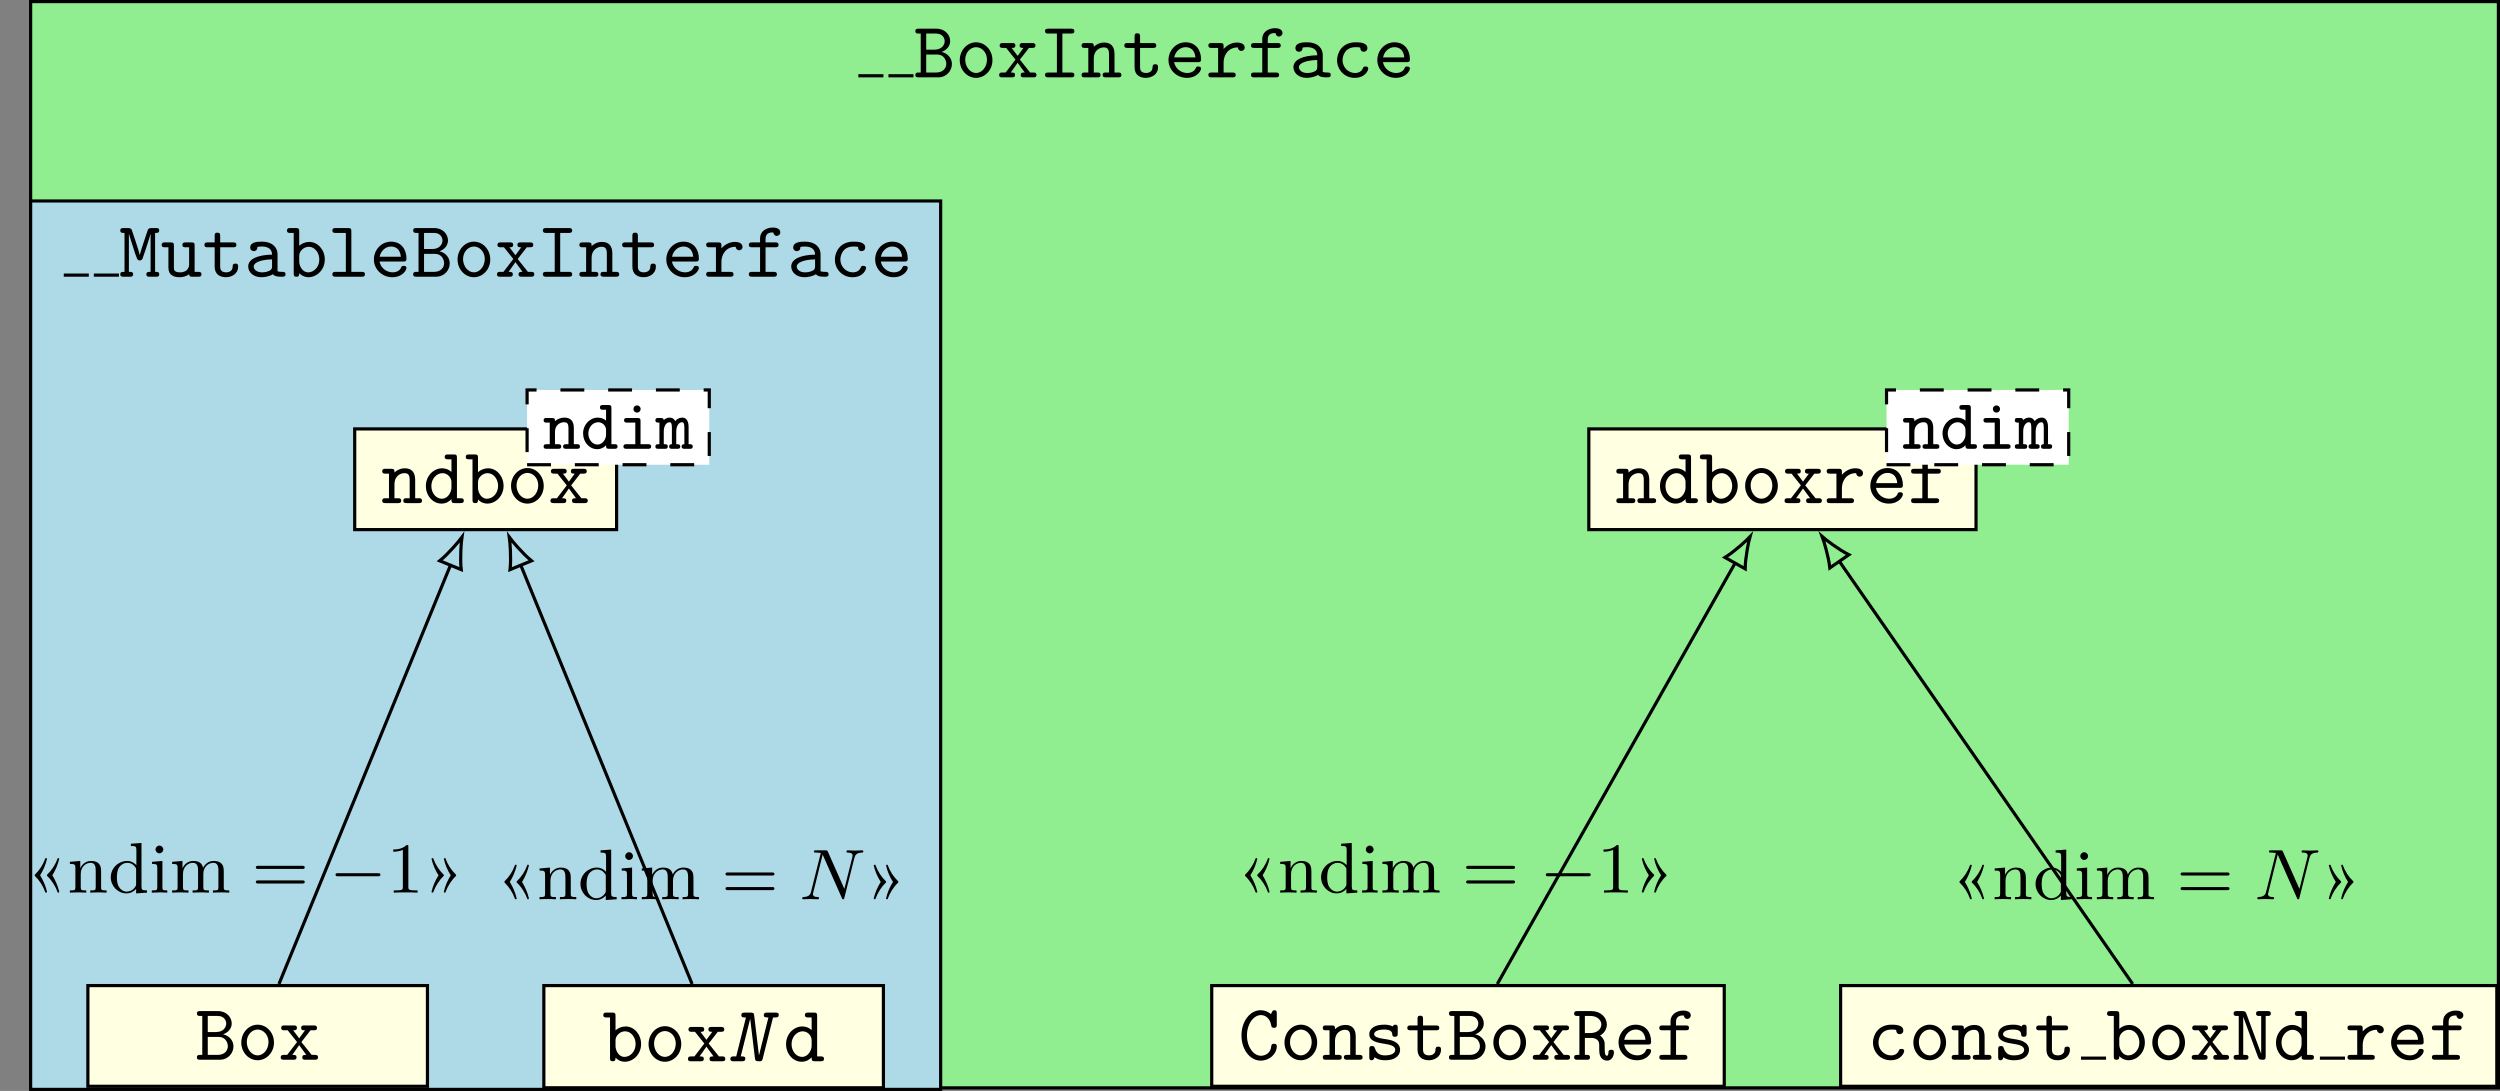
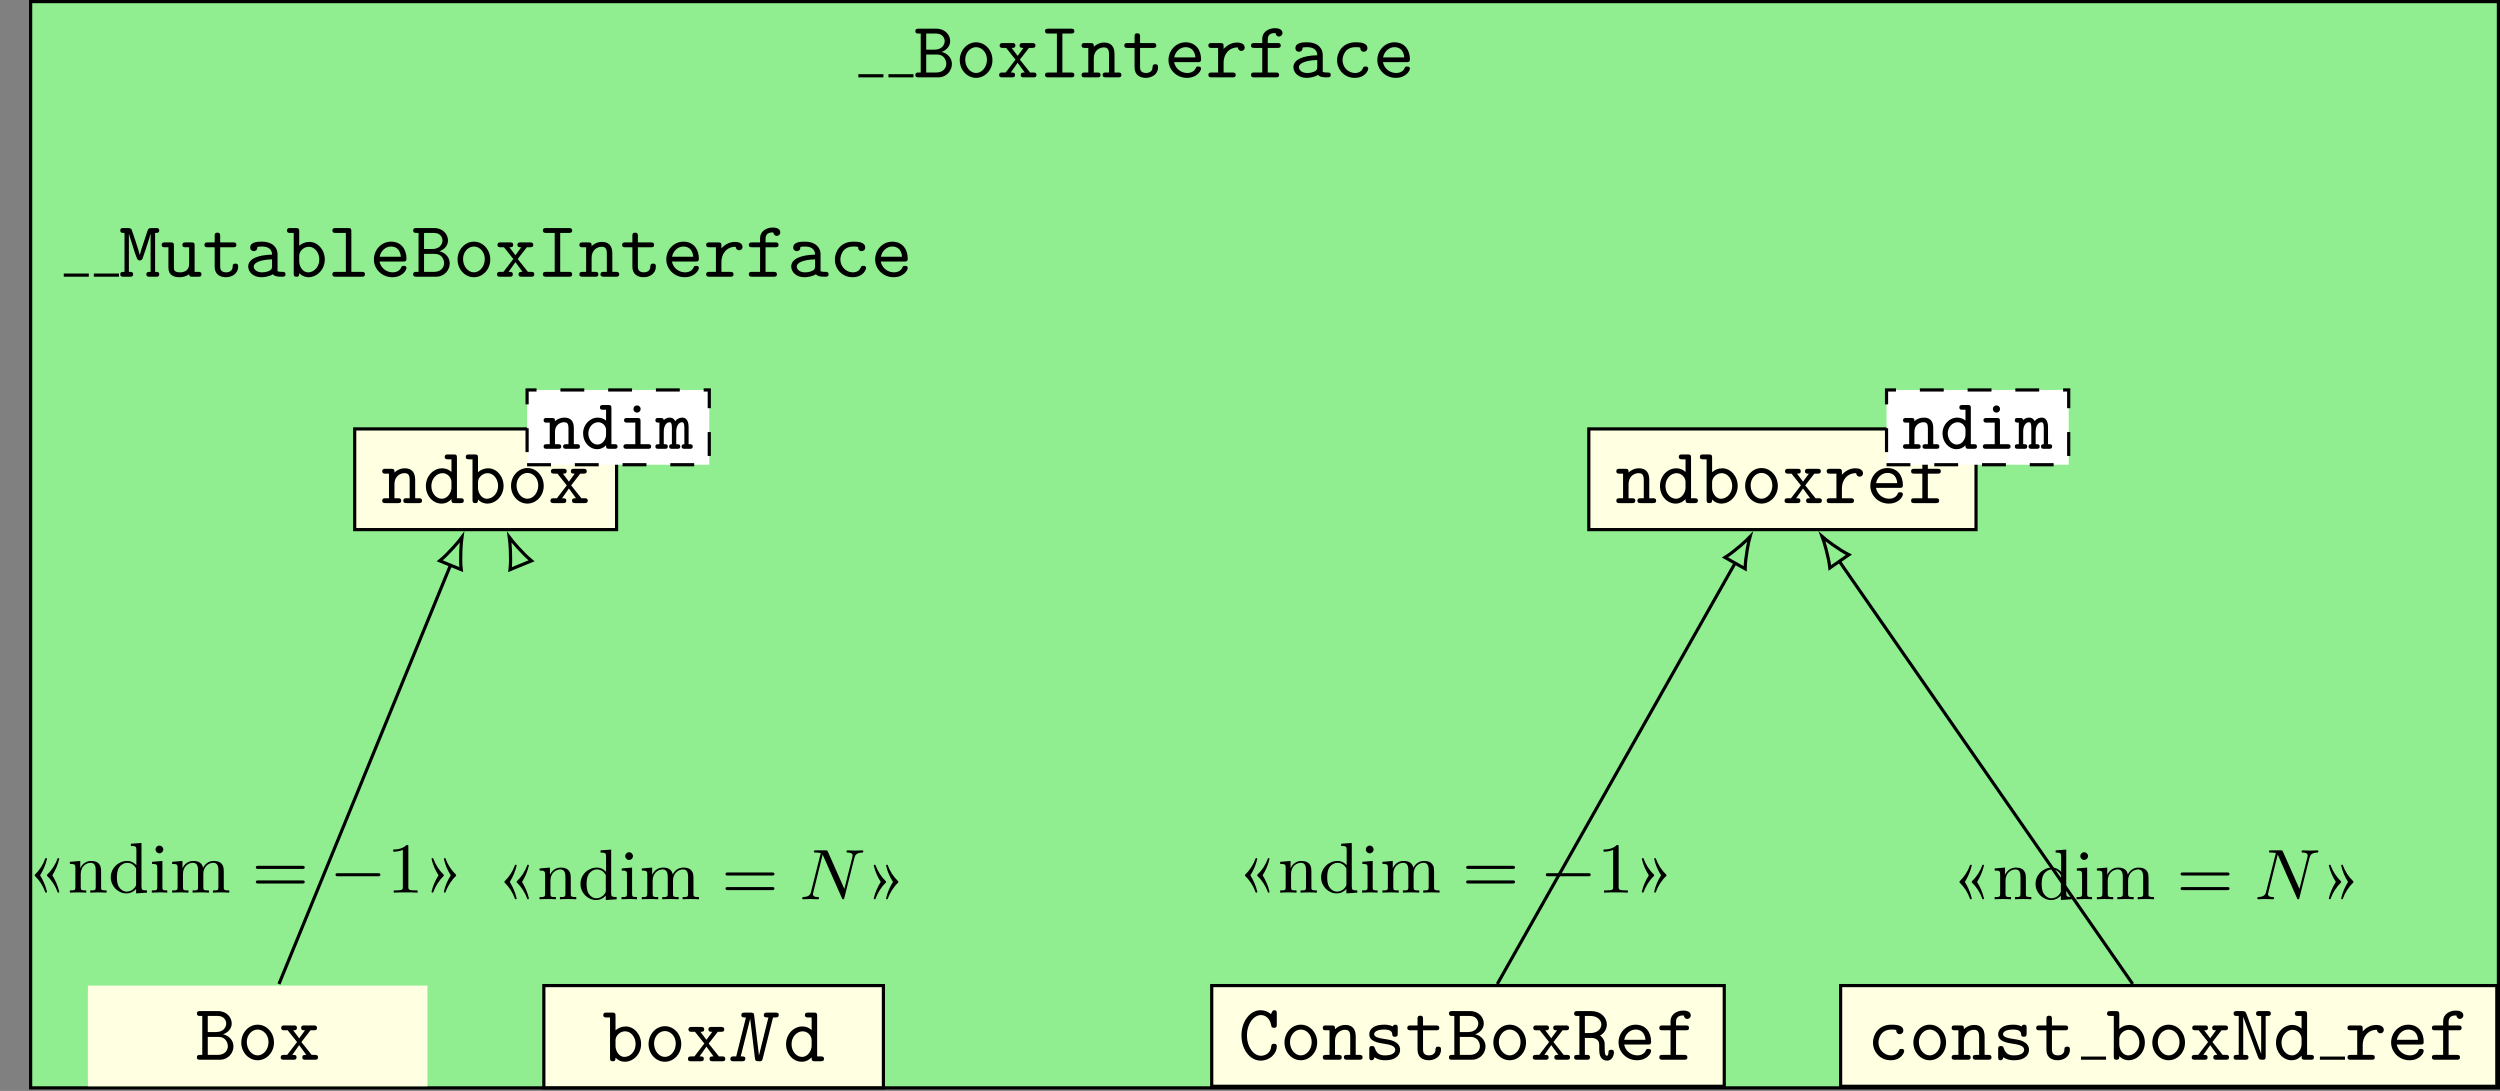
<svg xmlns="http://www.w3.org/2000/svg" xmlns:xlink="http://www.w3.org/1999/xlink" width="313.039pt" height="136.605pt" viewBox="0 0 313.039 136.605" version="1.1">
  <rect x="0" y="0" width="313.039" height="136.605" fill="#808080" stroke="none" />
  <defs>
    <g>
      <symbol overflow="visible" id="glyph0-0">
        <path style="stroke:none;" d="" />
      </symbol>
      <symbol overflow="visible" id="glyph0-1">
        <path style="stroke:none;" d="M 4.812 -1.672 C 4.812 -2.359 4.328 -3 3.516 -3.188 C 4.156 -3.406 4.594 -3.922 4.594 -4.547 C 4.594 -5.281 3.984 -6.094 2.875 -6.094 L 0.625 -6.094 C 0.484 -6.094 0.234 -6.094 0.234 -5.797 C 0.234 -5.484 0.484 -5.484 0.641 -5.484 L 0.906 -5.484 L 0.906 -0.609 L 0.641 -0.609 C 0.484 -0.609 0.234 -0.609 0.234 -0.297 C 0.234 0 0.484 0 0.625 0 L 3.078 0 C 4.203 0 4.812 -0.891 4.812 -1.672 Z M 3.906 -4.531 C 3.906 -4.125 3.594 -3.469 2.625 -3.469 L 1.594 -3.469 L 1.594 -5.484 L 2.844 -5.484 C 3.688 -5.484 3.906 -4.859 3.906 -4.531 Z M 4.109 -1.688 C 4.109 -1.203 3.734 -0.609 2.859 -0.609 L 1.594 -0.609 L 1.594 -2.859 L 2.969 -2.859 C 3.812 -2.859 4.109 -2.141 4.109 -1.688 Z M 4.109 -1.688 " />
      </symbol>
      <symbol overflow="visible" id="glyph0-2">
        <path style="stroke:none;" d="M 4.656 -2.156 C 4.656 -3.406 3.734 -4.391 2.609 -4.391 C 1.5 -4.391 0.562 -3.406 0.562 -2.156 C 0.562 -0.891 1.516 0.062 2.609 0.062 C 3.703 0.062 4.656 -0.891 4.656 -2.156 Z M 3.969 -2.219 C 3.969 -1.297 3.344 -0.547 2.609 -0.547 C 1.875 -0.547 1.25 -1.297 1.25 -2.219 C 1.25 -3.125 1.906 -3.781 2.609 -3.781 C 3.328 -3.781 3.969 -3.125 3.969 -2.219 Z M 3.969 -2.219 " />
      </symbol>
      <symbol overflow="visible" id="glyph0-3">
        <path style="stroke:none;" d="M 4.938 -0.297 C 4.938 -0.609 4.688 -0.609 4.531 -0.609 L 4.141 -0.609 L 2.859 -2.219 L 4 -3.688 L 4.391 -3.688 C 4.531 -3.688 4.812 -3.688 4.812 -3.984 C 4.812 -4.297 4.547 -4.297 4.391 -4.297 L 3.234 -4.297 C 3.078 -4.297 2.828 -4.297 2.828 -4 C 2.828 -3.688 3.047 -3.688 3.312 -3.688 L 2.578 -2.688 L 1.828 -3.688 C 2.078 -3.688 2.297 -3.688 2.297 -4 C 2.297 -4.297 2.047 -4.297 1.906 -4.297 L 0.734 -4.297 C 0.594 -4.297 0.328 -4.297 0.328 -3.984 C 0.328 -3.688 0.594 -3.688 0.734 -3.688 L 1.141 -3.688 L 2.312 -2.219 L 1.078 -0.609 L 0.672 -0.609 C 0.531 -0.609 0.266 -0.609 0.266 -0.297 C 0.266 0 0.531 0 0.672 0 L 1.844 0 C 2 0 2.25 0 2.25 -0.297 C 2.25 -0.609 2.031 -0.609 1.719 -0.609 L 2.578 -1.828 L 3.469 -0.609 C 3.188 -0.609 2.969 -0.609 2.969 -0.297 C 2.969 0 3.219 0 3.375 0 L 4.531 0 C 4.672 0 4.938 0 4.938 -0.297 Z M 4.938 -0.297 " />
      </symbol>
      <symbol overflow="visible" id="glyph0-4">
        <path style="stroke:none;" d="M 4.453 -0.297 C 4.453 -0.609 4.188 -0.609 4.031 -0.609 L 2.953 -0.609 L 2.953 -5.484 L 4.031 -5.484 C 4.188 -5.484 4.453 -5.484 4.453 -5.781 C 4.453 -6.094 4.188 -6.094 4.031 -6.094 L 1.203 -6.094 C 1.047 -6.094 0.781 -6.094 0.781 -5.797 C 0.781 -5.484 1.047 -5.484 1.203 -5.484 L 2.266 -5.484 L 2.266 -0.609 L 1.203 -0.609 C 1.047 -0.609 0.781 -0.609 0.781 -0.312 C 0.781 0 1.047 0 1.203 0 L 4.031 0 C 4.188 0 4.453 0 4.453 -0.297 Z M 4.453 -0.297 " />
      </symbol>
      <symbol overflow="visible" id="glyph0-5">
        <path style="stroke:none;" d="M 5.109 -0.297 C 5.109 -0.609 4.859 -0.609 4.688 -0.609 L 4.25 -0.609 L 4.25 -2.922 C 4.25 -3.922 3.75 -4.359 2.953 -4.359 C 2.297 -4.359 1.844 -4.016 1.656 -3.828 C 1.656 -4.141 1.656 -4.297 1.25 -4.297 L 0.531 -4.297 C 0.375 -4.297 0.125 -4.297 0.125 -3.984 C 0.125 -3.688 0.375 -3.688 0.516 -3.688 L 0.969 -3.688 L 0.969 -0.609 L 0.531 -0.609 C 0.375 -0.609 0.125 -0.609 0.125 -0.297 C 0.125 0 0.375 0 0.516 0 L 2.109 0 C 2.25 0 2.5 0 2.5 -0.297 C 2.5 -0.609 2.25 -0.609 2.094 -0.609 L 1.656 -0.609 L 1.656 -2.375 C 1.656 -3.375 2.391 -3.75 2.906 -3.75 C 3.422 -3.75 3.562 -3.469 3.562 -2.875 L 3.562 -0.609 L 3.188 -0.609 C 3.016 -0.609 2.766 -0.609 2.766 -0.297 C 2.766 0 3.047 0 3.188 0 L 4.703 0 C 4.844 0 5.109 0 5.109 -0.297 Z M 5.109 -0.297 " />
      </symbol>
      <symbol overflow="visible" id="glyph0-6">
        <path style="stroke:none;" d="M 4.469 -1.25 C 4.469 -1.438 4.469 -1.641 4.125 -1.641 C 3.797 -1.641 3.781 -1.438 3.781 -1.266 C 3.781 -0.641 3.203 -0.547 2.984 -0.547 C 2.219 -0.547 2.219 -1.062 2.219 -1.312 L 2.219 -3.688 L 3.844 -3.688 C 4 -3.688 4.25 -3.688 4.25 -3.984 C 4.25 -4.297 4 -4.297 3.844 -4.297 L 2.219 -4.297 L 2.219 -5.109 C 2.219 -5.297 2.219 -5.516 1.875 -5.516 C 1.531 -5.516 1.531 -5.312 1.531 -5.109 L 1.531 -4.297 L 0.656 -4.297 C 0.5 -4.297 0.25 -4.297 0.25 -3.984 C 0.25 -3.688 0.5 -3.688 0.641 -3.688 L 1.531 -3.688 L 1.531 -1.25 C 1.531 -0.297 2.203 0.062 2.938 0.062 C 3.672 0.062 4.469 -0.375 4.469 -1.25 Z M 4.469 -1.25 " />
      </symbol>
      <symbol overflow="visible" id="glyph0-7">
        <path style="stroke:none;" d="M 4.625 -1.094 C 4.625 -1.359 4.344 -1.359 4.281 -1.359 C 4.094 -1.359 4.016 -1.328 3.953 -1.141 C 3.734 -0.641 3.188 -0.547 2.906 -0.547 C 2.156 -0.547 1.422 -1.047 1.25 -1.906 L 4.234 -1.906 C 4.438 -1.906 4.625 -1.906 4.625 -2.266 C 4.625 -3.406 3.984 -4.391 2.688 -4.391 C 1.5 -4.391 0.547 -3.391 0.547 -2.156 C 0.547 -0.953 1.562 0.062 2.844 0.062 C 4.156 0.062 4.625 -0.844 4.625 -1.094 Z M 3.922 -2.5 L 1.266 -2.5 C 1.406 -3.234 2 -3.781 2.688 -3.781 C 3.203 -3.781 3.828 -3.531 3.922 -2.5 Z M 3.922 -2.5 " />
      </symbol>
      <symbol overflow="visible" id="glyph0-8">
        <path style="stroke:none;" d="M 4.859 -3.734 C 4.859 -3.938 4.734 -4.359 3.906 -4.359 C 3.406 -4.359 2.766 -4.172 2.219 -3.547 L 2.219 -3.891 C 2.219 -4.203 2.156 -4.297 1.812 -4.297 L 0.719 -4.297 C 0.562 -4.297 0.312 -4.297 0.312 -4 C 0.312 -3.688 0.562 -3.688 0.719 -3.688 L 1.531 -3.688 L 1.531 -0.609 L 0.719 -0.609 C 0.562 -0.609 0.312 -0.609 0.312 -0.312 C 0.312 0 0.562 0 0.719 0 L 3.312 0 C 3.469 0 3.734 0 3.734 -0.297 C 3.734 -0.609 3.469 -0.609 3.312 -0.609 L 2.219 -0.609 L 2.219 -1.859 C 2.219 -2.797 2.797 -3.75 4 -3.75 C 4.016 -3.516 4.188 -3.312 4.438 -3.312 C 4.656 -3.312 4.859 -3.469 4.859 -3.734 Z M 4.859 -3.734 " />
      </symbol>
      <symbol overflow="visible" id="glyph0-9">
        <path style="stroke:none;" d="M 4.359 -5.547 C 4.359 -6.156 3.562 -6.156 3.406 -6.156 C 2.609 -6.156 1.828 -5.688 1.828 -4.828 L 1.828 -4.297 L 0.844 -4.297 C 0.672 -4.297 0.422 -4.297 0.422 -3.984 C 0.422 -3.688 0.672 -3.688 0.828 -3.688 L 1.828 -3.688 L 1.828 -0.609 L 0.828 -0.609 C 0.672 -0.609 0.422 -0.609 0.422 -0.312 C 0.422 0 0.672 0 0.828 0 L 3.531 0 C 3.672 0 3.938 0 3.938 -0.297 C 3.938 -0.609 3.672 -0.609 3.531 -0.609 L 2.516 -0.609 L 2.516 -3.688 L 3.734 -3.688 C 3.891 -3.688 4.141 -3.688 4.141 -3.984 C 4.141 -4.297 3.891 -4.297 3.734 -4.297 L 2.516 -4.297 L 2.516 -4.766 C 2.516 -5.547 3.188 -5.547 3.484 -5.547 C 3.484 -5.5 3.578 -5.109 3.922 -5.109 C 4.125 -5.109 4.359 -5.281 4.359 -5.547 Z M 4.359 -5.547 " />
      </symbol>
      <symbol overflow="visible" id="glyph0-10">
        <path style="stroke:none;" d="M 5.172 -0.312 C 5.172 -0.609 4.922 -0.609 4.781 -0.609 C 4.359 -0.609 4.25 -0.656 4.172 -0.688 L 4.172 -2.844 C 4.172 -3.547 3.641 -4.391 2.203 -4.391 C 1.781 -4.391 0.75 -4.391 0.75 -3.656 C 0.75 -3.359 0.969 -3.203 1.203 -3.203 C 1.359 -3.203 1.641 -3.297 1.641 -3.656 C 1.641 -3.734 1.656 -3.75 1.859 -3.766 C 2 -3.781 2.125 -3.781 2.219 -3.781 C 2.969 -3.781 3.484 -3.469 3.484 -2.766 C 1.719 -2.734 0.5 -2.234 0.5 -1.281 C 0.5 -0.594 1.125 0.062 2.141 0.062 C 2.516 0.062 3.125 -0.016 3.594 -0.312 C 3.812 -0.016 4.297 0 4.672 0 C 4.953 0 5.172 0 5.172 -0.312 Z M 3.484 -1.328 C 3.484 -1.109 3.484 -0.891 3.094 -0.719 C 2.734 -0.547 2.297 -0.547 2.219 -0.547 C 1.594 -0.547 1.188 -0.891 1.188 -1.281 C 1.188 -1.766 2.047 -2.141 3.484 -2.172 Z M 3.484 -1.328 " />
      </symbol>
      <symbol overflow="visible" id="glyph0-11">
        <path style="stroke:none;" d="M 4.641 -1.094 C 4.641 -1.359 4.359 -1.359 4.297 -1.359 C 4.141 -1.359 4.031 -1.344 3.969 -1.141 C 3.906 -1.016 3.719 -0.547 2.984 -0.547 C 2.141 -0.547 1.422 -1.25 1.422 -2.156 C 1.422 -2.625 1.688 -3.781 3.047 -3.781 C 3.25 -3.781 3.641 -3.781 3.641 -3.688 C 3.656 -3.344 3.844 -3.203 4.078 -3.203 C 4.312 -3.203 4.531 -3.375 4.531 -3.656 C 4.531 -4.391 3.484 -4.391 3.047 -4.391 C 1.328 -4.391 0.734 -3.031 0.734 -2.156 C 0.734 -0.953 1.672 0.062 2.922 0.062 C 4.312 0.062 4.641 -0.922 4.641 -1.094 Z M 4.641 -1.094 " />
      </symbol>
      <symbol overflow="visible" id="glyph0-12">
        <path style="stroke:none;" d="M 5.047 -0.297 C 5.047 -0.609 4.844 -0.609 4.531 -0.609 L 4.531 -5.484 C 4.844 -5.484 5.047 -5.484 5.047 -5.797 C 5.047 -6.094 4.812 -6.094 4.656 -6.094 L 4.094 -6.094 C 3.688 -6.094 3.656 -5.953 3.562 -5.688 L 2.891 -3.672 C 2.766 -3.312 2.688 -3.031 2.625 -2.734 L 2.609 -2.734 C 2.516 -3.203 1.641 -5.797 1.609 -5.859 C 1.516 -6.094 1.266 -6.094 1.125 -6.094 L 0.562 -6.094 C 0.422 -6.094 0.172 -6.094 0.172 -5.797 C 0.172 -5.484 0.375 -5.484 0.703 -5.484 L 0.703 -0.609 C 0.375 -0.609 0.172 -0.609 0.172 -0.297 C 0.172 0 0.422 0 0.562 0 L 1.391 0 C 1.531 0 1.781 0 1.781 -0.297 C 1.781 -0.609 1.578 -0.609 1.25 -0.609 L 1.25 -5.359 L 1.266 -5.359 C 1.375 -4.906 2.016 -2.984 2.047 -2.859 C 2.141 -2.625 2.266 -2.25 2.312 -2.188 C 2.375 -2.109 2.5 -2.031 2.609 -2.031 C 2.734 -2.031 2.875 -2.109 2.953 -2.25 C 2.984 -2.312 3.844 -4.828 3.953 -5.359 L 3.969 -5.359 L 3.969 -0.609 C 3.656 -0.609 3.438 -0.609 3.438 -0.297 C 3.438 0 3.688 0 3.844 0 L 4.656 0 C 4.812 0 5.047 0 5.047 -0.297 Z M 5.047 -0.297 " />
      </symbol>
      <symbol overflow="visible" id="glyph0-13">
        <path style="stroke:none;" d="M 5.109 -0.312 C 5.109 -0.609 4.844 -0.609 4.703 -0.609 L 4.25 -0.609 L 4.25 -3.891 C 4.25 -4.203 4.203 -4.297 3.859 -4.297 L 3.125 -4.297 C 2.969 -4.297 2.719 -4.297 2.719 -3.984 C 2.719 -3.688 2.984 -3.688 3.125 -3.688 L 3.562 -3.688 L 3.562 -1.562 C 3.562 -0.672 2.766 -0.547 2.438 -0.547 C 1.656 -0.547 1.656 -0.875 1.656 -1.203 L 1.656 -3.891 C 1.656 -4.203 1.594 -4.297 1.25 -4.297 L 0.531 -4.297 C 0.375 -4.297 0.125 -4.297 0.125 -3.984 C 0.125 -3.688 0.375 -3.688 0.516 -3.688 L 0.969 -3.688 L 0.969 -1.141 C 0.969 -0.172 1.656 0.062 2.375 0.062 C 2.797 0.062 3.203 -0.047 3.562 -0.312 C 3.578 0 3.781 0 3.969 0 L 4.688 0 C 4.859 0 5.109 0 5.109 -0.312 Z M 5.109 -0.312 " />
      </symbol>
      <symbol overflow="visible" id="glyph0-14">
        <path style="stroke:none;" d="M 4.859 -2.156 C 4.859 -3.375 3.984 -4.359 2.922 -4.359 C 2.438 -4.359 2 -4.172 1.656 -3.875 L 1.656 -5.688 C 1.656 -5.984 1.594 -6.094 1.25 -6.094 L 0.531 -6.094 C 0.375 -6.094 0.125 -6.094 0.125 -5.781 C 0.125 -5.484 0.375 -5.484 0.516 -5.484 L 0.969 -5.484 L 0.969 -0.406 C 0.969 -0.203 0.969 0 1.312 0 C 1.656 0 1.656 -0.203 1.656 -0.453 C 2.062 -0.031 2.5 0.062 2.812 0.062 C 3.891 0.062 4.859 -0.891 4.859 -2.156 Z M 4.172 -2.156 C 4.172 -1.203 3.484 -0.547 2.781 -0.547 C 2 -0.547 1.656 -1.422 1.656 -1.906 L 1.656 -2.625 C 1.656 -3.219 2.234 -3.75 2.859 -3.75 C 3.594 -3.75 4.172 -3.016 4.172 -2.156 Z M 4.172 -2.156 " />
      </symbol>
      <symbol overflow="visible" id="glyph0-15">
        <path style="stroke:none;" d="M 4.656 -0.297 C 4.656 -0.609 4.422 -0.609 4.25 -0.609 L 2.953 -0.609 L 2.953 -5.688 C 2.953 -5.984 2.906 -6.094 2.562 -6.094 L 0.984 -6.094 C 0.828 -6.094 0.578 -6.094 0.578 -5.781 C 0.578 -5.484 0.844 -5.484 0.984 -5.484 L 2.266 -5.484 L 2.266 -0.609 L 0.984 -0.609 C 0.828 -0.609 0.578 -0.609 0.578 -0.297 C 0.578 0 0.844 0 0.984 0 L 4.25 0 C 4.406 0 4.656 0 4.656 -0.297 Z M 4.656 -0.297 " />
      </symbol>
      <symbol overflow="visible" id="glyph0-16">
        <path style="stroke:none;" d="M 5.109 -0.312 C 5.109 -0.609 4.844 -0.609 4.703 -0.609 L 4.25 -0.609 L 4.25 -5.688 C 4.25 -5.984 4.203 -6.094 3.859 -6.094 L 3.125 -6.094 C 2.969 -6.094 2.719 -6.094 2.719 -5.781 C 2.719 -5.484 2.984 -5.484 3.125 -5.484 L 3.562 -5.484 L 3.562 -3.906 C 3.234 -4.203 2.828 -4.359 2.406 -4.359 C 1.312 -4.359 0.359 -3.406 0.359 -2.141 C 0.359 -0.906 1.25 0.062 2.312 0.062 C 2.875 0.062 3.297 -0.203 3.562 -0.5 C 3.562 -0.141 3.562 0 3.969 0 L 4.688 0 C 4.859 0 5.109 0 5.109 -0.312 Z M 3.562 -1.938 C 3.562 -1.375 3.125 -0.547 2.359 -0.547 C 1.641 -0.547 1.047 -1.25 1.047 -2.141 C 1.047 -3.094 1.75 -3.75 2.438 -3.75 C 3.078 -3.75 3.562 -3.188 3.562 -2.641 Z M 3.562 -1.938 " />
      </symbol>
      <symbol overflow="visible" id="glyph0-17">
        <path style="stroke:none;" d="M 4.828 -1.672 C 4.828 -2 4.578 -2 4.469 -2 C 4.391 -2 4.156 -2 4.141 -1.719 C 4.062 -0.734 3.266 -0.5 2.844 -0.5 C 1.938 -0.5 1.094 -1.562 1.094 -3.047 C 1.094 -4.531 1.953 -5.594 2.844 -5.594 C 3.438 -5.594 3.984 -5.141 4.125 -4.328 C 4.156 -4.156 4.172 -4 4.469 -4 C 4.828 -4 4.828 -4.203 4.828 -4.406 L 4.828 -5.797 C 4.828 -5.953 4.828 -6.203 4.531 -6.203 C 4.344 -6.203 4.297 -6.094 4.25 -6.031 C 4.234 -5.984 4.234 -5.969 4.094 -5.719 C 3.766 -6 3.312 -6.203 2.797 -6.203 C 1.516 -6.203 0.406 -4.859 0.406 -3.047 C 0.406 -1.219 1.516 0.109 2.812 0.109 C 3.969 0.109 4.828 -0.781 4.828 -1.672 Z M 4.828 -1.672 " />
      </symbol>
      <symbol overflow="visible" id="glyph0-18">
        <path style="stroke:none;" d="M 4.578 -1.25 C 4.578 -2.281 3.297 -2.5 2.969 -2.547 L 2.297 -2.656 C 2 -2.703 1.328 -2.828 1.328 -3.203 C 1.328 -3.469 1.641 -3.781 2.594 -3.781 C 3.422 -3.781 3.562 -3.484 3.594 -3.219 C 3.594 -3.047 3.625 -2.875 3.922 -2.875 C 4.281 -2.875 4.281 -3.094 4.281 -3.297 L 4.281 -3.984 C 4.281 -4.141 4.281 -4.391 3.984 -4.391 C 3.734 -4.391 3.703 -4.25 3.672 -4.172 C 3.234 -4.391 2.797 -4.391 2.609 -4.391 C 0.953 -4.391 0.719 -3.562 0.719 -3.203 C 0.719 -2.297 1.766 -2.125 2.688 -1.984 C 3.172 -1.906 3.969 -1.781 3.969 -1.25 C 3.969 -0.875 3.594 -0.547 2.688 -0.547 C 2.219 -0.547 1.672 -0.656 1.422 -1.438 C 1.359 -1.609 1.328 -1.719 1.062 -1.719 C 0.719 -1.719 0.719 -1.516 0.719 -1.312 L 0.719 -0.344 C 0.719 -0.188 0.719 0.062 1.016 0.062 C 1.109 0.062 1.266 0.047 1.391 -0.312 C 1.875 0.047 2.406 0.062 2.688 0.062 C 4.25 0.062 4.578 -0.766 4.578 -1.25 Z M 4.578 -1.25 " />
      </symbol>
      <symbol overflow="visible" id="glyph0-19">
        <path style="stroke:none;" d="M 5.203 -0.922 C 5.203 -1.25 4.969 -1.25 4.859 -1.25 C 4.75 -1.25 4.531 -1.25 4.516 -0.953 C 4.516 -0.875 4.5 -0.5 4.328 -0.5 C 4.047 -0.5 4.047 -0.953 4.047 -1.484 C 4.047 -2.109 4.047 -2.188 3.953 -2.422 C 3.844 -2.719 3.609 -2.922 3.469 -3.031 C 4.125 -3.406 4.312 -4 4.312 -4.422 C 4.312 -5.281 3.562 -6.094 2.375 -6.094 L 0.625 -6.094 C 0.453 -6.094 0.219 -6.094 0.219 -5.781 C 0.219 -5.484 0.469 -5.484 0.625 -5.484 L 0.875 -5.484 L 0.875 -0.609 L 0.625 -0.609 C 0.453 -0.609 0.219 -0.609 0.219 -0.297 C 0.219 0 0.469 0 0.625 0 L 1.797 0 C 1.953 0 2.203 0 2.203 -0.297 C 2.203 -0.609 1.969 -0.609 1.797 -0.609 L 1.562 -0.609 L 1.562 -2.734 L 2.328 -2.734 C 2.516 -2.734 2.828 -2.734 3.141 -2.469 C 3.359 -2.25 3.359 -2.031 3.359 -1.609 C 3.359 -0.969 3.359 -0.672 3.547 -0.344 C 3.719 -0.047 4 0.109 4.344 0.109 C 4.969 0.109 5.203 -0.547 5.203 -0.922 Z M 3.625 -4.422 C 3.625 -3.922 3.188 -3.344 2.266 -3.344 L 1.562 -3.344 L 1.562 -5.484 L 2.266 -5.484 C 3.188 -5.484 3.625 -4.891 3.625 -4.422 Z M 3.625 -4.422 " />
      </symbol>
      <symbol overflow="visible" id="glyph0-20">
        <path style="stroke:none;" d="M 4.938 -5.781 C 4.938 -6.094 4.703 -6.094 4.547 -6.094 L 3.484 -6.094 C 3.328 -6.094 3.094 -6.094 3.094 -5.781 C 3.094 -5.484 3.344 -5.484 3.484 -5.484 L 3.734 -5.484 L 3.734 -0.75 L 1.891 -5.734 C 1.781 -6.062 1.625 -6.094 1.359 -6.094 L 0.672 -6.094 C 0.531 -6.094 0.281 -6.094 0.281 -5.797 C 0.281 -5.484 0.516 -5.484 0.672 -5.484 L 0.922 -5.484 L 0.922 -0.609 L 0.672 -0.609 C 0.531 -0.609 0.281 -0.609 0.281 -0.312 C 0.281 0 0.516 0 0.672 0 L 1.734 0 C 1.891 0 2.141 0 2.141 -0.297 C 2.141 -0.609 1.891 -0.609 1.734 -0.609 L 1.484 -0.609 L 1.484 -5.344 L 1.5 -5.344 L 3.328 -0.359 C 3.453 -0.016 3.625 0 3.875 0 C 4.172 0 4.297 -0.031 4.297 -0.406 L 4.297 -5.484 L 4.547 -5.484 C 4.688 -5.484 4.938 -5.484 4.938 -5.781 Z M 4.938 -5.781 " />
      </symbol>
      <symbol overflow="visible" id="glyph1-0">
        <path style="stroke:none;" d="" />
      </symbol>
      <symbol overflow="visible" id="glyph1-1">
        <path style="stroke:none;" d="M 4.625 -0.281 C 4.625 -0.578 4.391 -0.578 4.25 -0.578 L 3.859 -0.578 L 3.859 -2.625 C 3.859 -3.5 3.422 -3.906 2.688 -3.906 C 2.266 -3.906 1.844 -3.766 1.5 -3.469 C 1.5 -3.719 1.5 -3.859 1.125 -3.859 L 0.453 -3.859 C 0.328 -3.859 0.078 -3.859 0.078 -3.578 C 0.078 -3.281 0.312 -3.281 0.453 -3.281 L 0.844 -3.281 L 0.844 -0.578 L 0.453 -0.578 C 0.328 -0.578 0.078 -0.578 0.078 -0.297 C 0.078 0 0.312 0 0.453 0 L 1.906 0 C 2.031 0 2.281 0 2.281 -0.281 C 2.281 -0.578 2.031 -0.578 1.906 -0.578 L 1.5 -0.578 L 1.5 -2.141 C 1.5 -3.016 2.188 -3.328 2.625 -3.328 C 3.062 -3.328 3.188 -3.109 3.188 -2.578 L 3.188 -0.578 L 2.906 -0.578 C 2.781 -0.578 2.516 -0.578 2.516 -0.297 C 2.516 0 2.766 0 2.906 0 L 4.25 0 C 4.375 0 4.625 0 4.625 -0.281 Z M 4.625 -0.281 " />
      </symbol>
      <symbol overflow="visible" id="glyph1-2">
        <path style="stroke:none;" d="M 4.625 -0.281 C 4.625 -0.578 4.391 -0.578 4.25 -0.578 L 3.859 -0.578 L 3.859 -5.109 C 3.859 -5.406 3.781 -5.484 3.484 -5.484 L 2.797 -5.484 C 2.672 -5.484 2.422 -5.484 2.422 -5.188 C 2.422 -4.891 2.656 -4.891 2.797 -4.891 L 3.188 -4.891 L 3.188 -3.531 C 3 -3.703 2.641 -3.906 2.156 -3.906 C 1.172 -3.906 0.312 -3.047 0.312 -1.922 C 0.312 -0.828 1.109 0.047 2.078 0.047 C 2.484 0.047 2.875 -0.109 3.188 -0.438 C 3.188 -0.156 3.188 0 3.562 0 L 4.25 0 C 4.375 0 4.625 0 4.625 -0.281 Z M 3.188 -1.75 C 3.188 -1.266 2.797 -0.531 2.109 -0.531 C 1.5 -0.531 0.969 -1.141 0.969 -1.922 C 0.969 -2.719 1.547 -3.328 2.203 -3.328 C 2.75 -3.328 3.188 -2.859 3.188 -2.375 Z M 3.188 -1.75 " />
      </symbol>
      <symbol overflow="visible" id="glyph1-3">
        <path style="stroke:none;" d="M 4.125 -0.281 C 4.125 -0.578 3.875 -0.578 3.734 -0.578 L 2.797 -0.578 L 2.797 -3.484 C 2.797 -3.781 2.719 -3.859 2.422 -3.859 L 1.125 -3.859 C 0.984 -3.859 0.734 -3.859 0.734 -3.578 C 0.734 -3.281 0.984 -3.281 1.125 -3.281 L 2.141 -3.281 L 2.141 -0.578 L 1.047 -0.578 C 0.922 -0.578 0.656 -0.578 0.656 -0.297 C 0.656 0 0.906 0 1.047 0 L 3.734 0 C 3.859 0 4.125 0 4.125 -0.281 Z M 2.812 -4.984 C 2.812 -5.234 2.609 -5.438 2.359 -5.438 C 2.109 -5.438 1.906 -5.234 1.906 -4.984 C 1.906 -4.734 2.109 -4.531 2.359 -4.531 C 2.609 -4.531 2.812 -4.734 2.812 -4.984 Z M 2.812 -4.984 " />
      </symbol>
      <symbol overflow="visible" id="glyph1-4">
        <path style="stroke:none;" d="M 4.625 -0.281 C 4.625 -0.578 4.438 -0.578 4.109 -0.578 L 4.109 -2.703 C 4.109 -2.906 4.109 -3.906 3.312 -3.906 C 3.234 -3.906 2.797 -3.906 2.438 -3.469 C 2.406 -3.5 2.25 -3.906 1.766 -3.906 C 1.547 -3.906 1.25 -3.844 1 -3.609 C 0.953 -3.859 0.781 -3.859 0.625 -3.859 L 0.328 -3.859 C 0.188 -3.859 -0.047 -3.859 -0.047 -3.578 C -0.047 -3.281 0.141 -3.281 0.453 -3.281 L 0.453 -0.578 C 0.141 -0.578 -0.047 -0.578 -0.047 -0.281 C -0.047 0 0.188 0 0.328 0 L 1.125 0 C 1.266 0 1.5 0 1.5 -0.281 C 1.5 -0.578 1.312 -0.578 1 -0.578 L 1 -2.156 C 1 -2.922 1.359 -3.328 1.719 -3.328 C 1.906 -3.328 2.016 -3.203 2.016 -2.641 L 2.016 -0.578 C 1.938 -0.578 1.672 -0.578 1.672 -0.297 C 1.672 0 1.922 0 2.047 0 L 2.688 0 C 2.828 0 3.062 0 3.062 -0.281 C 3.062 -0.578 2.875 -0.578 2.562 -0.578 L 2.562 -2.156 C 2.562 -2.922 2.922 -3.328 3.281 -3.328 C 3.469 -3.328 3.578 -3.203 3.578 -2.641 L 3.578 -0.578 C 3.5 -0.578 3.234 -0.578 3.234 -0.297 C 3.234 0 3.484 0 3.609 0 L 4.25 0 C 4.391 0 4.625 0 4.625 -0.281 Z M 4.625 -0.281 " />
      </symbol>
      <symbol overflow="visible" id="glyph2-0">
        <path style="stroke:none;" d="" />
      </symbol>
      <symbol overflow="visible" id="glyph2-1">
        <path style="stroke:none;" d="M 6.406 -5.812 C 6.406 -6.094 6.141 -6.094 6.016 -6.094 L 4.953 -6.094 C 4.812 -6.094 4.531 -6.094 4.531 -5.766 C 4.531 -5.484 4.781 -5.484 5.109 -5.484 L 3.938 -0.766 L 3.922 -0.766 L 3.328 -5.719 C 3.297 -6.094 3.203 -6.094 2.531 -6.094 L 2.141 -6.094 C 1.984 -6.094 1.719 -6.094 1.719 -5.766 C 1.719 -5.484 2 -5.484 2.125 -5.484 L 2.297 -5.484 L 1.078 -0.609 L 0.75 -0.609 C 0.609 -0.609 0.344 -0.609 0.344 -0.281 C 0.344 0 0.625 0 0.75 0 L 1.797 0 C 1.938 0 2.219 0 2.219 -0.328 C 2.219 -0.609 1.938 -0.609 1.812 -0.609 L 1.641 -0.609 L 2.828 -5.328 L 3.422 -0.375 C 3.453 -0.156 3.469 0 3.875 0 L 3.984 0 C 4.203 0 4.312 0 4.391 -0.312 L 5.688 -5.484 L 5.984 -5.484 C 6.141 -5.484 6.406 -5.484 6.406 -5.812 Z M 6.406 -5.812 " />
      </symbol>
      <symbol overflow="visible" id="glyph3-0">
        <path style="stroke:none;" d="" />
      </symbol>
      <symbol overflow="visible" id="glyph3-1">
        <path style="stroke:none;" d="M 2.562 -0.094 L 2.562 -0.125 C 2.391 -0.844 2.094 -1.531 1.703 -2.172 C 2.094 -2.797 2.391 -3.484 2.562 -4.219 C 2.562 -4.219 2.562 -4.219 2.562 -4.234 C 2.562 -4.281 2.516 -4.328 2.469 -4.328 L 2.438 -4.328 C 2.391 -4.328 2.359 -4.312 2.344 -4.266 C 2.078 -3.5 1.625 -2.812 1.047 -2.25 C 1.031 -2.219 1.016 -2.203 1.016 -2.172 C 1.016 -2.141 1.031 -2.109 1.047 -2.094 C 1.625 -1.531 2.078 -0.828 2.344 -0.062 C 2.359 -0.031 2.391 0 2.438 0 L 2.469 0 C 2.516 0 2.562 -0.047 2.562 -0.094 Z M 4.094 -0.094 L 4.094 -0.125 C 3.922 -0.844 3.625 -1.531 3.234 -2.172 C 3.625 -2.797 3.922 -3.484 4.094 -4.219 C 4.094 -4.219 4.094 -4.219 4.094 -4.234 C 4.094 -4.281 4.047 -4.328 4 -4.328 L 3.969 -4.328 C 3.922 -4.328 3.891 -4.312 3.891 -4.266 C 3.609 -3.5 3.172 -2.812 2.578 -2.25 C 2.562 -2.219 2.562 -2.203 2.562 -2.172 C 2.562 -2.141 2.562 -2.109 2.578 -2.094 C 3.172 -1.531 3.609 -0.828 3.891 -0.062 C 3.891 -0.031 3.922 0 3.969 0 L 4 0 C 4.047 0 4.094 -0.047 4.094 -0.094 Z M 4.094 -0.094 " />
      </symbol>
      <symbol overflow="visible" id="glyph3-2">
        <path style="stroke:none;" d="M 4.906 0 L 4.906 -0.281 C 4.453 -0.281 4.219 -0.281 4.219 -0.562 L 4.219 -2.281 C 4.219 -3.016 4.219 -3.281 3.969 -3.594 C 3.766 -3.844 3.422 -3.969 2.969 -3.969 C 2.141 -3.969 1.75 -3.344 1.625 -3.094 L 1.609 -3.094 L 1.609 -3.969 L 0.312 -3.859 L 0.312 -3.594 C 0.922 -3.594 1 -3.531 1 -3.078 L 1 -0.688 C 1 -0.281 0.906 -0.281 0.312 -0.281 L 0.312 0 C 0.734 -0.016 0.906 -0.031 1.344 -0.031 C 1.766 -0.031 1.891 -0.016 2.359 0 L 2.359 -0.281 C 1.766 -0.281 1.672 -0.281 1.672 -0.688 L 1.672 -2.328 C 1.672 -3.281 2.344 -3.734 2.906 -3.734 C 3.438 -3.734 3.547 -3.297 3.547 -2.766 L 3.547 -0.688 C 3.547 -0.281 3.453 -0.281 2.859 -0.281 L 2.859 0 C 3.281 -0.016 3.453 -0.031 3.891 -0.031 C 4.312 -0.031 4.438 -0.016 4.906 0 Z M 4.906 0 " />
      </symbol>
      <symbol overflow="visible" id="glyph3-3">
        <path style="stroke:none;" d="M 4.844 0 L 4.844 -0.281 C 4.234 -0.281 4.156 -0.344 4.156 -0.781 L 4.156 -6.219 L 2.828 -6.125 L 2.828 -5.844 C 3.438 -5.844 3.516 -5.781 3.516 -5.344 L 3.516 -3.438 C 3.469 -3.484 3.062 -3.969 2.375 -3.969 C 1.266 -3.969 0.312 -3.078 0.312 -1.922 C 0.312 -0.812 1.203 0.094 2.266 0.094 C 2.922 0.094 3.328 -0.281 3.484 -0.469 L 3.484 0.094 Z M 3.484 -1.078 C 3.484 -0.922 3.484 -0.891 3.359 -0.703 C 3.078 -0.297 2.656 -0.125 2.312 -0.125 C 1.922 -0.125 1.562 -0.344 1.328 -0.719 C 1.094 -1.109 1.078 -1.625 1.078 -1.922 C 1.078 -2.344 1.125 -2.812 1.359 -3.172 C 1.562 -3.469 1.922 -3.734 2.406 -3.734 C 2.781 -3.734 3.141 -3.547 3.375 -3.203 C 3.484 -3.062 3.484 -3.062 3.484 -2.891 Z M 3.484 -1.078 " />
      </symbol>
      <symbol overflow="visible" id="glyph3-4">
        <path style="stroke:none;" d="M 2.266 0 L 2.266 -0.281 C 1.688 -0.281 1.656 -0.328 1.656 -0.672 L 1.656 -3.969 L 0.359 -3.859 L 0.359 -3.594 C 0.938 -3.594 1.016 -3.531 1.016 -3.094 L 1.016 -0.688 C 1.016 -0.281 0.922 -0.281 0.328 -0.281 L 0.328 0 C 0.719 -0.016 0.922 -0.031 1.312 -0.031 C 1.453 -0.031 1.828 -0.031 2.266 0 Z M 1.766 -5.406 C 1.766 -5.672 1.547 -5.891 1.281 -5.891 C 1.016 -5.891 0.797 -5.672 0.797 -5.406 C 0.797 -5.141 1.016 -4.922 1.281 -4.922 C 1.547 -4.922 1.766 -5.141 1.766 -5.406 Z M 1.766 -5.406 " />
      </symbol>
      <symbol overflow="visible" id="glyph3-5">
        <path style="stroke:none;" d="M 7.469 0 L 7.469 -0.281 C 7.016 -0.281 6.797 -0.281 6.781 -0.562 L 6.781 -2.281 C 6.781 -3.062 6.781 -3.312 6.484 -3.641 C 6.297 -3.859 5.938 -3.969 5.531 -3.969 C 4.875 -3.969 4.438 -3.594 4.188 -3.109 C 4.078 -3.641 3.719 -3.969 2.969 -3.969 C 2.25 -3.969 1.812 -3.5 1.625 -3.078 L 1.609 -3.078 L 1.609 -3.969 L 0.312 -3.859 L 0.312 -3.594 C 0.922 -3.594 1 -3.531 1 -3.078 L 1 -0.688 C 1 -0.281 0.906 -0.281 0.312 -0.281 L 0.312 0 C 0.734 -0.016 0.906 -0.031 1.344 -0.031 C 1.766 -0.031 1.891 -0.016 2.359 0 L 2.359 -0.281 C 1.766 -0.281 1.672 -0.281 1.672 -0.688 L 1.672 -2.328 C 1.672 -3.297 2.375 -3.734 2.906 -3.734 C 3.406 -3.734 3.562 -3.391 3.562 -2.766 L 3.562 -0.688 C 3.562 -0.281 3.469 -0.281 2.875 -0.281 L 2.875 0 C 3.297 -0.016 3.469 -0.031 3.891 -0.031 C 4.328 -0.031 4.438 -0.016 4.922 0 L 4.922 -0.281 C 4.328 -0.281 4.219 -0.281 4.219 -0.688 L 4.219 -2.328 C 4.219 -3.297 4.922 -3.734 5.469 -3.734 C 5.953 -3.734 6.109 -3.391 6.109 -2.766 L 6.109 -0.688 C 6.109 -0.281 6.016 -0.281 5.422 -0.281 L 5.422 0 C 5.844 -0.016 6.016 -0.031 6.453 -0.031 C 6.875 -0.031 7 -0.016 7.469 0 Z M 7.469 0 " />
      </symbol>
      <symbol overflow="visible" id="glyph3-6">
        <path style="stroke:none;" d="M 6.641 -3.156 C 6.641 -3.359 6.453 -3.359 6.312 -3.359 L 0.844 -3.359 C 0.703 -3.359 0.516 -3.359 0.516 -3.156 C 0.516 -2.969 0.688 -2.969 0.812 -2.969 L 6.344 -2.969 C 6.469 -2.969 6.641 -2.969 6.641 -3.156 Z M 6.641 -1.344 C 6.641 -1.531 6.469 -1.531 6.344 -1.531 L 0.812 -1.531 C 0.688 -1.531 0.516 -1.531 0.516 -1.344 C 0.516 -1.141 0.703 -1.141 0.844 -1.141 L 6.312 -1.141 C 6.453 -1.141 6.641 -1.141 6.641 -1.344 Z M 6.641 -1.344 " />
      </symbol>
      <symbol overflow="visible" id="glyph3-7">
        <path style="stroke:none;" d="M 3.875 0 L 3.875 -0.281 L 3.594 -0.281 C 2.75 -0.281 2.719 -0.391 2.719 -0.719 L 2.719 -5.734 C 2.719 -5.953 2.719 -5.969 2.5 -5.969 C 1.938 -5.406 1.109 -5.406 0.828 -5.406 L 0.828 -5.125 C 1 -5.125 1.547 -5.125 2.031 -5.359 L 2.031 -0.719 C 2.031 -0.391 2.016 -0.281 1.172 -0.281 L 0.891 -0.281 L 0.891 0 C 1.203 -0.031 2.016 -0.031 2.375 -0.031 C 2.75 -0.031 3.547 -0.031 3.875 0 Z M 3.875 0 " />
      </symbol>
      <symbol overflow="visible" id="glyph3-8">
        <path style="stroke:none;" d="M 4.094 -2.172 C 4.094 -2.203 4.094 -2.219 4.078 -2.25 C 3.484 -2.812 3.047 -3.5 2.766 -4.266 C 2.766 -4.312 2.719 -4.328 2.688 -4.328 L 2.656 -4.328 C 2.594 -4.328 2.562 -4.281 2.562 -4.234 C 2.562 -4.219 2.562 -4.219 2.562 -4.219 C 2.719 -3.484 3.016 -2.797 3.422 -2.172 C 3.016 -1.531 2.719 -0.844 2.562 -0.125 L 2.562 -0.094 C 2.562 -0.047 2.594 0 2.656 0 L 2.688 0 C 2.719 0 2.766 -0.031 2.766 -0.062 C 3.047 -0.828 3.484 -1.531 4.078 -2.094 C 4.094 -2.109 4.094 -2.141 4.094 -2.172 Z M 2.562 -2.172 C 2.562 -2.203 2.562 -2.219 2.531 -2.25 C 1.953 -2.812 1.516 -3.5 1.234 -4.266 C 1.234 -4.312 1.188 -4.328 1.141 -4.328 L 1.125 -4.328 C 1.062 -4.328 1.016 -4.281 1.016 -4.234 C 1.016 -4.219 1.016 -4.219 1.016 -4.219 C 1.188 -3.484 1.484 -2.797 1.891 -2.172 C 1.484 -1.531 1.188 -0.844 1.016 -0.125 L 1.016 -0.094 C 1.016 -0.047 1.062 0 1.125 0 L 1.141 0 C 1.188 0 1.234 -0.031 1.234 -0.062 C 1.516 -0.828 1.953 -1.531 2.531 -2.094 C 2.562 -2.109 2.562 -2.141 2.562 -2.172 Z M 2.562 -2.172 " />
      </symbol>
      <symbol overflow="visible" id="glyph4-0">
        <path style="stroke:none;" d="" />
      </symbol>
      <symbol overflow="visible" id="glyph4-1">
        <path style="stroke:none;" d="M 6.391 -2.25 C 6.391 -2.438 6.219 -2.438 6.078 -2.438 L 1.078 -2.438 C 0.953 -2.438 0.766 -2.438 0.766 -2.25 C 0.766 -2.047 0.938 -2.047 1.078 -2.047 L 6.078 -2.047 C 6.203 -2.047 6.391 -2.047 6.391 -2.25 Z M 6.391 -2.25 " />
      </symbol>
      <symbol overflow="visible" id="glyph5-0">
        <path style="stroke:none;" d="" />
      </symbol>
      <symbol overflow="visible" id="glyph5-1">
        <path style="stroke:none;" d="M 8.047 -6.016 C 8.047 -6.078 7.984 -6.125 7.922 -6.125 C 7.719 -6.125 7.219 -6.094 7.016 -6.094 L 6.562 -6.109 C 6.422 -6.109 6.234 -6.125 6.094 -6.125 C 6.062 -6.125 5.938 -6.125 5.938 -5.969 C 5.938 -5.844 6.047 -5.844 6.094 -5.844 C 6.438 -5.844 6.703 -5.766 6.703 -5.469 C 6.703 -5.422 6.672 -5.281 6.672 -5.281 L 5.672 -1.297 L 3.609 -5.953 C 3.531 -6.109 3.531 -6.125 3.312 -6.125 L 2.125 -6.125 C 1.953 -6.125 1.859 -6.125 1.859 -5.969 C 1.859 -5.844 1.953 -5.844 2.125 -5.844 C 2.172 -5.844 2.5 -5.844 2.719 -5.797 L 1.5 -0.953 C 1.406 -0.516 1.172 -0.312 0.547 -0.281 C 0.516 -0.281 0.391 -0.266 0.391 -0.109 C 0.391 -0.109 0.391 0 0.516 0 C 0.625 0 0.859 -0.016 0.969 -0.016 C 1.109 -0.031 1.125 -0.031 1.422 -0.031 L 1.875 -0.016 C 2.016 -0.016 2.203 0 2.344 0 C 2.391 0 2.5 0 2.5 -0.156 C 2.5 -0.266 2.406 -0.281 2.328 -0.281 C 1.906 -0.281 1.734 -0.422 1.734 -0.656 C 1.734 -0.719 1.75 -0.734 1.781 -0.859 L 2.953 -5.594 L 5.359 -0.156 C 5.422 -0.016 5.422 0 5.516 0 C 5.625 0 5.641 -0.031 5.672 -0.188 L 6.922 -5.156 C 7.016 -5.531 7.188 -5.828 7.891 -5.844 C 7.938 -5.844 8.047 -5.859 8.047 -6.016 Z M 8.047 -6.016 " />
      </symbol>
    </g>
    <clipPath id="clip1">
      <path d="M 3 0 L 313 0 L 313 136.605 L 3 136.605 Z M 3 0 " />
    </clipPath>
    <clipPath id="clip2">
      <path d="M 3 0 L 313.039 0 L 313.039 136.605 L 3 136.605 Z M 3 0 " />
    </clipPath>
    <clipPath id="clip3">
-       <path d="M 3 25 L 118 25 L 118 136.605 L 3 136.605 Z M 3 25 " />
-     </clipPath>
+       </clipPath>
    <clipPath id="clip4">
      <path d="M 3 24 L 118 24 L 118 136.605 L 3 136.605 Z M 3 24 " />
    </clipPath>
    <clipPath id="clip5">
      <path d="M 11 123 L 54 123 L 54 136.605 L 11 136.605 Z M 11 123 " />
    </clipPath>
    <clipPath id="clip6">
-       <path d="M 10 123 L 54 123 L 54 136.605 L 10 136.605 Z M 10 123 " />
-     </clipPath>
+       </clipPath>
    <clipPath id="clip7">
      <path d="M 68 123 L 111 123 L 111 136.605 L 68 136.605 Z M 68 123 " />
    </clipPath>
    <clipPath id="clip8">
      <path d="M 67 123 L 111 123 L 111 136.605 L 67 136.605 Z M 67 123 " />
    </clipPath>
    <clipPath id="clip9">
      <path d="M 151 123 L 216 123 L 216 136.605 L 151 136.605 Z M 151 123 " />
    </clipPath>
    <clipPath id="clip10">
      <path d="M 151 123 L 217 123 L 217 136.605 L 151 136.605 Z M 151 123 " />
    </clipPath>
    <clipPath id="clip11">
      <path d="M 230 123 L 313 123 L 313 136.605 L 230 136.605 Z M 230 123 " />
    </clipPath>
  </defs>
  <g id="surface1">
    <g clip-path="url(#clip1)" clip-rule="nonzero">
      <path style=" stroke:none;fill-rule:nonzero;fill:rgb(56.499%,93.199%,56.499%);fill-opacity:1;" d="M 3.836 0.199 L 3.836 136.219 L 312.84 136.219 L 312.84 0.199 Z M 3.836 0.199 " />
    </g>
    <g clip-path="url(#clip2)" clip-rule="nonzero">
      <path style="fill:none;stroke-width:0.399;stroke-linecap:butt;stroke-linejoin:miter;stroke:rgb(0%,0%,0%);stroke-opacity:1;stroke-miterlimit:10;" d="M -138.163 -0 L -138.163 -136.02 L 170.841 -136.02 L 170.841 -0 Z M -138.163 -0 " transform="matrix(1,0,0,-1,141.999,0.199)" />
    </g>
    <g clip-path="url(#clip3)" clip-rule="nonzero">
      <path style=" stroke:none;fill-rule:nonzero;fill:rgb(67.999%,84.799%,89.999%);fill-opacity:1;" d="M 3.836 25.164 L 3.836 136.406 L 117.785 136.406 L 117.785 25.164 Z M 3.836 25.164 " />
    </g>
    <g clip-path="url(#clip4)" clip-rule="nonzero">
-       <path style="fill:none;stroke-width:0.399;stroke-linecap:butt;stroke-linejoin:miter;stroke:rgb(0%,0%,0%);stroke-opacity:1;stroke-miterlimit:10;" d="M -138.163 -24.965 L -138.163 -136.207 L -24.214 -136.207 L -24.214 -24.965 Z M -138.163 -24.965 " transform="matrix(1,0,0,-1,141.999,0.199)" />
-     </g>
+       </g>
    <path style="fill:none;stroke-width:0.398;stroke-linecap:butt;stroke-linejoin:miter;stroke:rgb(0%,0%,0%);stroke-opacity:1;stroke-miterlimit:10;" d="M 0.001 -0 L 3.138 -0 " transform="matrix(1,0,0,-1,107.479,9.488)" />
    <path style="fill:none;stroke-width:0.398;stroke-linecap:butt;stroke-linejoin:miter;stroke:rgb(0%,0%,0%);stroke-opacity:1;stroke-miterlimit:10;" d="M 0.001 -0 L 3.138 -0 " transform="matrix(1,0,0,-1,111.245,9.488)" />
    <g style="fill:rgb(0%,0%,0%);fill-opacity:1;">
      <use xlink:href="#glyph0-1" x="114.383" y="9.687" />
      <use xlink:href="#glyph0-2" x="119.613" y="9.687" />
      <use xlink:href="#glyph0-3" x="124.844" y="9.687" />
      <use xlink:href="#glyph0-4" x="130.074" y="9.687" />
      <use xlink:href="#glyph0-5" x="135.304" y="9.687" />
      <use xlink:href="#glyph0-6" x="140.535" y="9.687" />
      <use xlink:href="#glyph0-7" x="145.765" y="9.687" />
      <use xlink:href="#glyph0-8" x="150.996" y="9.687" />
      <use xlink:href="#glyph0-9" x="156.226" y="9.687" />
      <use xlink:href="#glyph0-10" x="161.456" y="9.687" />
      <use xlink:href="#glyph0-11" x="166.687" y="9.687" />
      <use xlink:href="#glyph0-7" x="171.917" y="9.687" />
    </g>
    <path style="fill:none;stroke-width:0.398;stroke-linecap:butt;stroke-linejoin:miter;stroke:rgb(0%,0%,0%);stroke-opacity:1;stroke-miterlimit:10;" d="M -0.001 0.001 L 3.136 0.001 " transform="matrix(1,0,0,-1,7.985,34.45)" />
    <path style="fill:none;stroke-width:0.398;stroke-linecap:butt;stroke-linejoin:miter;stroke:rgb(0%,0%,0%);stroke-opacity:1;stroke-miterlimit:10;" d="M -0.001 0.001 L 3.14 0.001 " transform="matrix(1,0,0,-1,11.751,34.45)" />
    <g style="fill:rgb(0%,0%,0%);fill-opacity:1;">
      <use xlink:href="#glyph0-12" x="14.889" y="34.65" />
      <use xlink:href="#glyph0-13" x="20.119" y="34.65" />
      <use xlink:href="#glyph0-6" x="25.35" y="34.65" />
      <use xlink:href="#glyph0-10" x="30.58" y="34.65" />
      <use xlink:href="#glyph0-14" x="35.81" y="34.65" />
      <use xlink:href="#glyph0-15" x="41.041" y="34.65" />
      <use xlink:href="#glyph0-7" x="46.271" y="34.65" />
      <use xlink:href="#glyph0-1" x="51.502" y="34.65" />
      <use xlink:href="#glyph0-2" x="56.732" y="34.65" />
      <use xlink:href="#glyph0-3" x="61.962" y="34.65" />
      <use xlink:href="#glyph0-4" x="67.193" y="34.65" />
      <use xlink:href="#glyph0-5" x="72.423" y="34.65" />
      <use xlink:href="#glyph0-6" x="77.653" y="34.65" />
      <use xlink:href="#glyph0-7" x="82.884" y="34.65" />
      <use xlink:href="#glyph0-8" x="88.114" y="34.65" />
      <use xlink:href="#glyph0-9" x="93.344" y="34.65" />
      <use xlink:href="#glyph0-10" x="98.575" y="34.65" />
      <use xlink:href="#glyph0-11" x="103.805" y="34.65" />
      <use xlink:href="#glyph0-7" x="109.036" y="34.65" />
    </g>
    <path style="fill-rule:nonzero;fill:rgb(100%,100%,87.999%);fill-opacity:1;stroke-width:0.399;stroke-linecap:butt;stroke-linejoin:miter;stroke:rgb(0%,0%,0%);stroke-opacity:1;stroke-miterlimit:10;" d="M -97.585 -66.117 L -64.792 -66.117 L -64.792 -53.508 L -97.585 -53.508 Z M -97.585 -66.117 " transform="matrix(1,0,0,-1,141.999,0.199)" />
    <g style="fill:rgb(0%,0%,0%);fill-opacity:1;">
      <use xlink:href="#glyph0-5" x="47.736" y="62.996" />
      <use xlink:href="#glyph0-16" x="52.966" y="62.996" />
      <use xlink:href="#glyph0-14" x="58.197" y="62.996" />
      <use xlink:href="#glyph0-2" x="63.427" y="62.996" />
      <use xlink:href="#glyph0-3" x="68.657" y="62.996" />
    </g>
    <path style="fill-rule:nonzero;fill:rgb(100%,100%,100%);fill-opacity:1;stroke-width:0.399;stroke-linecap:butt;stroke-linejoin:miter;stroke:rgb(0%,0%,0%);stroke-opacity:1;stroke-dasharray:2.989,2.989;stroke-miterlimit:10;" d="M -75.999 -57.992 L -53.187 -57.992 L -53.187 -48.629 L -75.999 -48.629 Z M -75.999 -57.992 " transform="matrix(1,0,0,-1,141.999,0.199)" />
    <g style="fill:rgb(0%,0%,0%);fill-opacity:1;">
      <use xlink:href="#glyph1-1" x="67.993" y="56.198" />
      <use xlink:href="#glyph1-2" x="72.7" y="56.198" />
      <use xlink:href="#glyph1-3" x="77.408" y="56.198" />
      <use xlink:href="#glyph1-4" x="82.115" y="56.198" />
    </g>
    <path style="fill-rule:nonzero;fill:rgb(100%,100%,87.999%);fill-opacity:1;stroke-width:0.399;stroke-linecap:butt;stroke-linejoin:miter;stroke:rgb(0%,0%,0%);stroke-opacity:1;stroke-miterlimit:10;" d="M 56.946 -66.117 L 105.431 -66.117 L 105.431 -53.508 L 56.946 -53.508 Z M 56.946 -66.117 " transform="matrix(1,0,0,-1,141.999,0.199)" />
    <g style="fill:rgb(0%,0%,0%);fill-opacity:1;">
      <use xlink:href="#glyph0-5" x="202.265" y="62.996" />
      <use xlink:href="#glyph0-16" x="207.495" y="62.996" />
      <use xlink:href="#glyph0-14" x="212.726" y="62.996" />
      <use xlink:href="#glyph0-2" x="217.956" y="62.996" />
      <use xlink:href="#glyph0-3" x="223.186" y="62.996" />
      <use xlink:href="#glyph0-8" x="228.417" y="62.996" />
      <use xlink:href="#glyph0-7" x="233.647" y="62.996" />
      <use xlink:href="#glyph0-9" x="238.878" y="62.996" />
    </g>
    <path style="fill-rule:nonzero;fill:rgb(100%,100%,100%);fill-opacity:1;stroke-width:0.399;stroke-linecap:butt;stroke-linejoin:miter;stroke:rgb(0%,0%,0%);stroke-opacity:1;stroke-dasharray:2.989,2.989;stroke-miterlimit:10;" d="M 94.224 -57.992 L 117.036 -57.992 L 117.036 -48.629 L 94.224 -48.629 Z M 94.224 -57.992 " transform="matrix(1,0,0,-1,141.999,0.199)" />
    <g style="fill:rgb(0%,0%,0%);fill-opacity:1;">
      <use xlink:href="#glyph1-1" x="238.213" y="56.198" />
      <use xlink:href="#glyph1-2" x="242.92" y="56.198" />
      <use xlink:href="#glyph1-3" x="247.628" y="56.198" />
      <use xlink:href="#glyph1-4" x="252.335" y="56.198" />
    </g>
    <g clip-path="url(#clip5)" clip-rule="nonzero">
      <path style=" stroke:none;fill-rule:nonzero;fill:rgb(100%,100%,87.999%);fill-opacity:1;" d="M 11.004 136.02 L 53.523 136.02 L 53.523 123.41 L 11.004 123.41 Z M 11.004 136.02 " />
    </g>
    <g clip-path="url(#clip6)" clip-rule="nonzero">
      <path style="fill:none;stroke-width:0.399;stroke-linecap:butt;stroke-linejoin:miter;stroke:rgb(0%,0%,0%);stroke-opacity:1;stroke-miterlimit:10;" d="M -130.995 -135.821 L -88.476 -135.821 L -88.476 -123.211 L -130.995 -123.211 Z M -130.995 -135.821 " transform="matrix(1,0,0,-1,141.999,0.199)" />
    </g>
    <g style="fill:rgb(0%,0%,0%);fill-opacity:1;">
      <use xlink:href="#glyph0-1" x="24.421" y="132.697" />
      <use xlink:href="#glyph0-2" x="29.651" y="132.697" />
      <use xlink:href="#glyph0-3" x="34.882" y="132.697" />
    </g>
    <g clip-path="url(#clip7)" clip-rule="nonzero">
      <path style=" stroke:none;fill-rule:nonzero;fill:rgb(100%,100%,87.999%);fill-opacity:1;" d="M 68.098 136.207 L 110.617 136.207 L 110.617 123.41 L 68.098 123.41 Z M 68.098 136.207 " />
    </g>
    <g clip-path="url(#clip8)" clip-rule="nonzero">
      <path style="fill:none;stroke-width:0.399;stroke-linecap:butt;stroke-linejoin:miter;stroke:rgb(0%,0%,0%);stroke-opacity:1;stroke-miterlimit:10;" d="M -73.901 -136.008 L -31.382 -136.008 L -31.382 -123.211 L -73.901 -123.211 Z M -73.901 -136.008 " transform="matrix(1,0,0,-1,141.999,0.199)" />
    </g>
    <g style="fill:rgb(0%,0%,0%);fill-opacity:1;">
      <use xlink:href="#glyph0-14" x="75.417" y="132.886" />
      <use xlink:href="#glyph0-2" x="80.647" y="132.886" />
      <use xlink:href="#glyph0-3" x="85.878" y="132.886" />
    </g>
    <g style="fill:rgb(0%,0%,0%);fill-opacity:1;">
      <use xlink:href="#glyph2-1" x="91.108" y="132.886" />
    </g>
    <g style="fill:rgb(0%,0%,0%);fill-opacity:1;">
      <use xlink:href="#glyph0-16" x="98.068" y="132.886" />
    </g>
    <path style="fill:none;stroke-width:0.399;stroke-linecap:butt;stroke-linejoin:miter;stroke:rgb(0%,0%,0%);stroke-opacity:1;stroke-miterlimit:10;" d="M -107.069 -123.012 L -85.593 -70.574 " transform="matrix(1,0,0,-1,141.999,0.199)" />
    <path style="fill:none;stroke-width:0.399;stroke-linecap:butt;stroke-linejoin:miter;stroke:rgb(0%,0%,0%);stroke-opacity:1;stroke-miterlimit:10;" d="M 3.759 -0 C 3.3 0.115 1.268 0.751 -0.001 1.447 L 0.002 -1.447 C 1.269 -0.751 3.301 -0.112 3.759 -0 Z M 3.759 -0 " transform="matrix(0.38,-0.928,-0.928,-0.38,56.406,70.772)" />
-     <path style="fill:none;stroke-width:0.399;stroke-linecap:butt;stroke-linejoin:miter;stroke:rgb(0%,0%,0%);stroke-opacity:1;stroke-miterlimit:10;" d="M -55.339 -123.012 L -76.788 -70.574 " transform="matrix(1,0,0,-1,141.999,0.199)" />
    <path style="fill:none;stroke-width:0.399;stroke-linecap:butt;stroke-linejoin:miter;stroke:rgb(0%,0%,0%);stroke-opacity:1;stroke-miterlimit:10;" d="M 3.76 0 C 3.301 0.113 1.269 0.75 0 1.446 L -0.001 -1.448 C 1.268 -0.752 3.3 -0.115 3.76 0 Z M 3.76 0 " transform="matrix(-0.38,-0.928,-0.928,0.38,65.21,70.772)" />
    <g style="fill:rgb(0%,0%,0%);fill-opacity:1;">
      <use xlink:href="#glyph3-1" x="3.32" y="111.772" />
      <use xlink:href="#glyph3-2" x="8.44" y="111.772" />
      <use xlink:href="#glyph3-3" x="13.56" y="111.772" />
      <use xlink:href="#glyph3-4" x="18.679" y="111.772" />
      <use xlink:href="#glyph3-5" x="21.239" y="111.772" />
    </g>
    <g style="fill:rgb(0%,0%,0%);fill-opacity:1;">
      <use xlink:href="#glyph3-6" x="31.518" y="111.772" />
    </g>
    <g style="fill:rgb(0%,0%,0%);fill-opacity:1;">
      <use xlink:href="#glyph4-1" x="41.245" y="111.772" />
    </g>
    <g style="fill:rgb(0%,0%,0%);fill-opacity:1;">
      <use xlink:href="#glyph3-7" x="48.412" y="111.772" />
      <use xlink:href="#glyph3-8" x="53.02" y="111.772" />
    </g>
    <g style="fill:rgb(0%,0%,0%);fill-opacity:1;">
      <use xlink:href="#glyph3-1" x="62.132" y="112.602" />
      <use xlink:href="#glyph3-2" x="67.252" y="112.602" />
      <use xlink:href="#glyph3-3" x="72.372" y="112.602" />
      <use xlink:href="#glyph3-4" x="77.491" y="112.602" />
      <use xlink:href="#glyph3-5" x="80.051" y="112.602" />
    </g>
    <g style="fill:rgb(0%,0%,0%);fill-opacity:1;">
      <use xlink:href="#glyph3-6" x="90.33" y="112.602" />
    </g>
    <g style="fill:rgb(0%,0%,0%);fill-opacity:1;">
      <use xlink:href="#glyph5-1" x="100.056" y="112.602" />
    </g>
    <g style="fill:rgb(0%,0%,0%);fill-opacity:1;">
      <use xlink:href="#glyph3-8" x="108.392" y="112.602" />
    </g>
    <g clip-path="url(#clip9)" clip-rule="nonzero">
      <path style=" stroke:none;fill-rule:nonzero;fill:rgb(100%,100%,87.999%);fill-opacity:1;" d="M 151.727 136.02 L 215.902 136.02 L 215.902 123.41 L 151.727 123.41 Z M 151.727 136.02 " />
    </g>
    <g clip-path="url(#clip10)" clip-rule="nonzero">
      <path style="fill:none;stroke-width:0.399;stroke-linecap:butt;stroke-linejoin:miter;stroke:rgb(0%,0%,0%);stroke-opacity:1;stroke-miterlimit:10;" d="M 9.728 -135.821 L 73.903 -135.821 L 73.903 -123.211 L 9.728 -123.211 Z M 9.728 -135.821 " transform="matrix(1,0,0,-1,141.999,0.199)" />
    </g>
    <g style="fill:rgb(0%,0%,0%);fill-opacity:1;">
      <use xlink:href="#glyph0-17" x="155.046" y="132.697" />
      <use xlink:href="#glyph0-2" x="160.276" y="132.697" />
      <use xlink:href="#glyph0-5" x="165.507" y="132.697" />
      <use xlink:href="#glyph0-18" x="170.737" y="132.697" />
      <use xlink:href="#glyph0-6" x="175.967" y="132.697" />
      <use xlink:href="#glyph0-1" x="181.198" y="132.697" />
      <use xlink:href="#glyph0-2" x="186.428" y="132.697" />
      <use xlink:href="#glyph0-3" x="191.659" y="132.697" />
      <use xlink:href="#glyph0-19" x="196.889" y="132.697" />
      <use xlink:href="#glyph0-7" x="202.119" y="132.697" />
      <use xlink:href="#glyph0-9" x="207.35" y="132.697" />
    </g>
    <g clip-path="url(#clip11)" clip-rule="nonzero">
      <path style="fill-rule:nonzero;fill:rgb(100%,100%,87.999%);fill-opacity:1;stroke-width:0.399;stroke-linecap:butt;stroke-linejoin:miter;stroke:rgb(0%,0%,0%);stroke-opacity:1;stroke-miterlimit:10;" d="M 88.474 -135.821 L 170.642 -135.821 L 170.642 -123.211 L 88.474 -123.211 Z M 88.474 -135.821 " transform="matrix(1,0,0,-1,141.999,0.199)" />
    </g>
    <g style="fill:rgb(0%,0%,0%);fill-opacity:1;">
      <use xlink:href="#glyph0-11" x="233.793" y="132.697" />
      <use xlink:href="#glyph0-2" x="239.023" y="132.697" />
      <use xlink:href="#glyph0-5" x="244.254" y="132.697" />
      <use xlink:href="#glyph0-18" x="249.484" y="132.697" />
      <use xlink:href="#glyph0-6" x="254.714" y="132.697" />
    </g>
    <path style="fill:none;stroke-width:0.398;stroke-linecap:butt;stroke-linejoin:miter;stroke:rgb(0%,0%,0%);stroke-opacity:1;stroke-miterlimit:10;" d="M 0.001 0.001 L 3.138 0.001 " transform="matrix(1,0,0,-1,260.573,132.497)" />
    <g style="fill:rgb(0%,0%,0%);fill-opacity:1;">
      <use xlink:href="#glyph0-14" x="263.711" y="132.697" />
      <use xlink:href="#glyph0-2" x="268.941" y="132.697" />
      <use xlink:href="#glyph0-3" x="274.172" y="132.697" />
      <use xlink:href="#glyph0-20" x="279.402" y="132.697" />
      <use xlink:href="#glyph0-16" x="284.632" y="132.697" />
    </g>
    <path style="fill:none;stroke-width:0.398;stroke-linecap:butt;stroke-linejoin:miter;stroke:rgb(0%,0%,0%);stroke-opacity:1;stroke-miterlimit:10;" d="M -0.002 0.001 L 3.139 0.001 " transform="matrix(1,0,0,-1,290.49,132.497)" />
    <g style="fill:rgb(0%,0%,0%);fill-opacity:1;">
      <use xlink:href="#glyph0-8" x="293.629" y="132.697" />
      <use xlink:href="#glyph0-7" x="298.859" y="132.697" />
      <use xlink:href="#glyph0-9" x="304.09" y="132.697" />
    </g>
    <path style="fill:none;stroke-width:0.399;stroke-linecap:butt;stroke-linejoin:miter;stroke:rgb(0%,0%,0%);stroke-opacity:1;stroke-miterlimit:10;" d="M 45.489 -123.012 L 75.259 -70.317 " transform="matrix(1,0,0,-1,141.999,0.199)" />
    <path style="fill:none;stroke-width:0.399;stroke-linecap:butt;stroke-linejoin:miter;stroke:rgb(0%,0%,0%);stroke-opacity:1;stroke-miterlimit:10;" d="M 3.761 -0.002 C 3.298 0.113 1.267 0.752 0.002 1.447 L 0.001 -1.446 C 1.27 -0.751 3.299 -0.111 3.761 -0.002 Z M 3.761 -0.002 " transform="matrix(0.493,-0.873,-0.873,-0.493,217.258,70.515)" />
    <path style="fill:none;stroke-width:0.399;stroke-linecap:butt;stroke-linejoin:miter;stroke:rgb(0%,0%,0%);stroke-opacity:1;stroke-miterlimit:10;" d="M 125.044 -123.012 L 88.317 -70.09 " transform="matrix(1,0,0,-1,141.999,0.199)" />
    <path style="fill:none;stroke-width:0.399;stroke-linecap:butt;stroke-linejoin:miter;stroke:rgb(0%,0%,0%);stroke-opacity:1;stroke-miterlimit:10;" d="M 3.762 -0.002 C 3.301 0.114 1.27 0.75 0.001 1.445 L 0 -1.449 C 1.267 -0.752 3.3 -0.113 3.762 -0.002 Z M 3.762 -0.002 " transform="matrix(-0.571,-0.823,-0.823,0.571,230.315,70.289)" />
    <g style="fill:rgb(0%,0%,0%);fill-opacity:1;">
      <use xlink:href="#glyph3-1" x="154.868" y="111.772" />
      <use xlink:href="#glyph3-2" x="159.988" y="111.772" />
      <use xlink:href="#glyph3-3" x="165.108" y="111.772" />
      <use xlink:href="#glyph3-4" x="170.227" y="111.772" />
      <use xlink:href="#glyph3-5" x="172.787" y="111.772" />
    </g>
    <g style="fill:rgb(0%,0%,0%);fill-opacity:1;">
      <use xlink:href="#glyph3-6" x="183.066" y="111.772" />
    </g>
    <g style="fill:rgb(0%,0%,0%);fill-opacity:1;">
      <use xlink:href="#glyph4-1" x="192.792" y="111.772" />
    </g>
    <g style="fill:rgb(0%,0%,0%);fill-opacity:1;">
      <use xlink:href="#glyph3-7" x="199.96" y="111.772" />
      <use xlink:href="#glyph3-8" x="204.568" y="111.772" />
    </g>
    <g style="fill:rgb(0%,0%,0%);fill-opacity:1;">
      <use xlink:href="#glyph3-1" x="244.331" y="112.602" />
      <use xlink:href="#glyph3-2" x="249.451" y="112.602" />
      <use xlink:href="#glyph3-3" x="254.571" y="112.602" />
      <use xlink:href="#glyph3-4" x="259.69" y="112.602" />
      <use xlink:href="#glyph3-5" x="262.25" y="112.602" />
    </g>
    <g style="fill:rgb(0%,0%,0%);fill-opacity:1;">
      <use xlink:href="#glyph3-6" x="272.529" y="112.602" />
    </g>
    <g style="fill:rgb(0%,0%,0%);fill-opacity:1;">
      <use xlink:href="#glyph5-1" x="282.255" y="112.602" />
    </g>
    <g style="fill:rgb(0%,0%,0%);fill-opacity:1;">
      <use xlink:href="#glyph3-8" x="290.591" y="112.602" />
    </g>
  </g>
</svg>